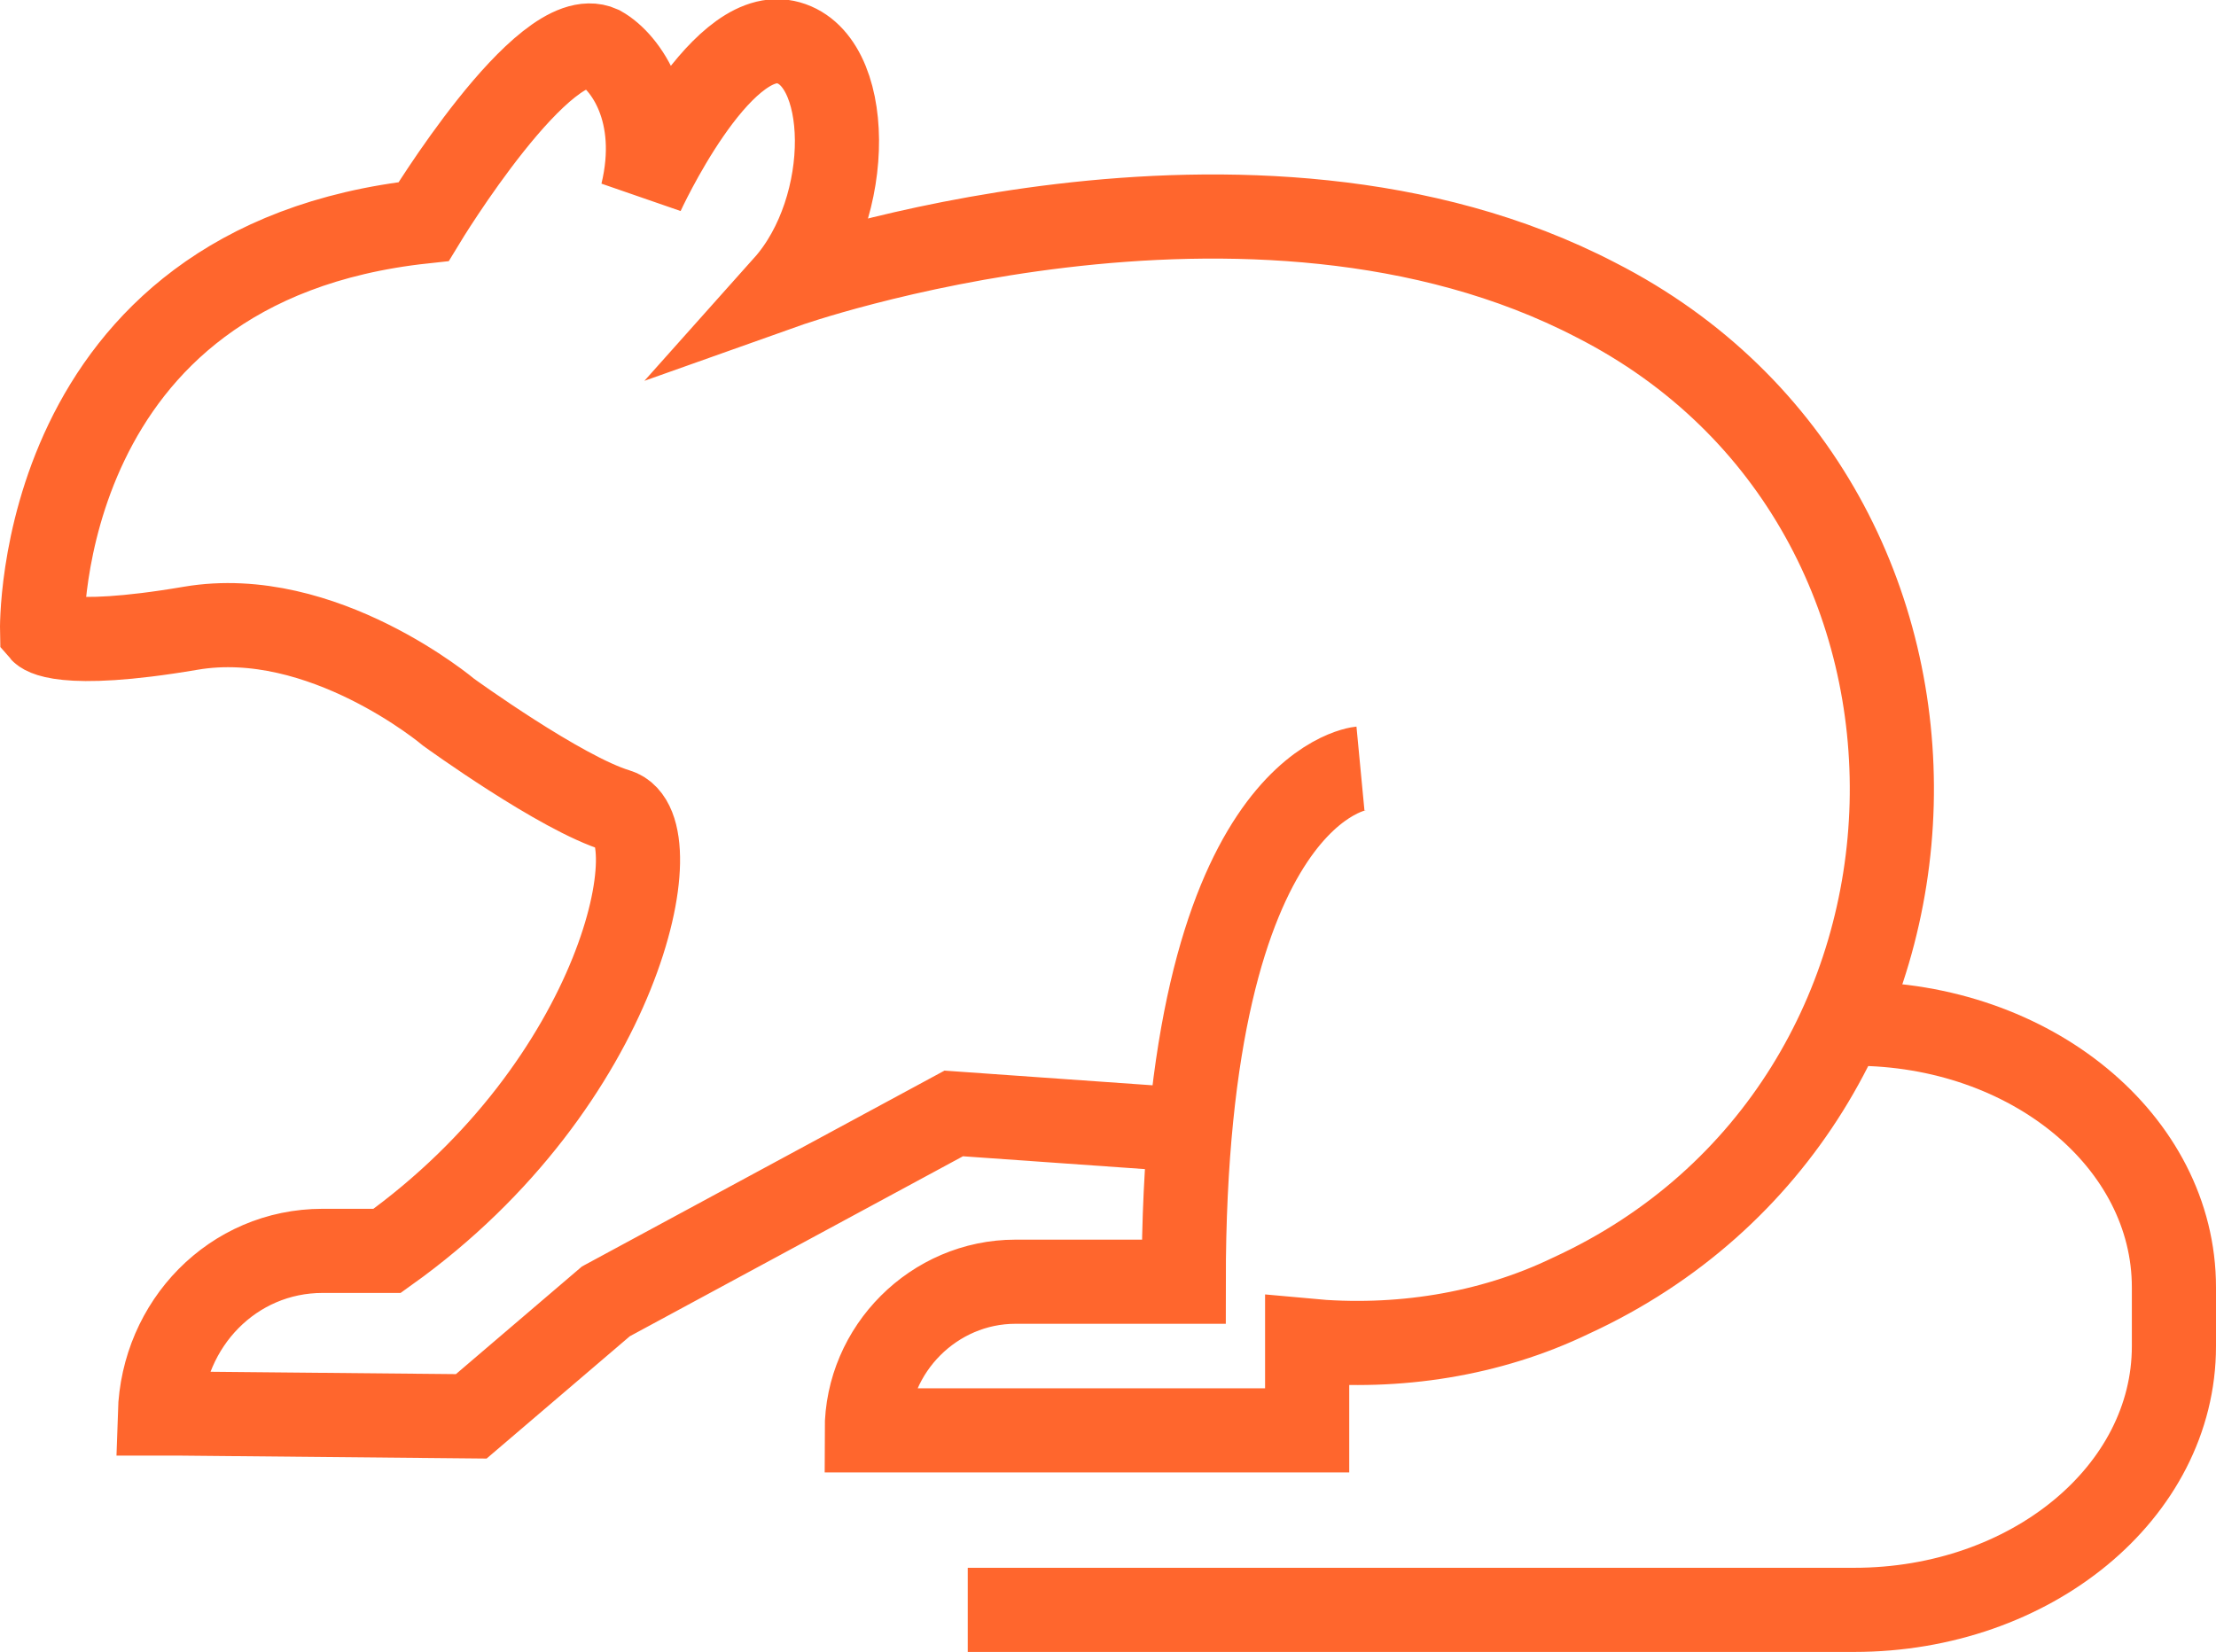
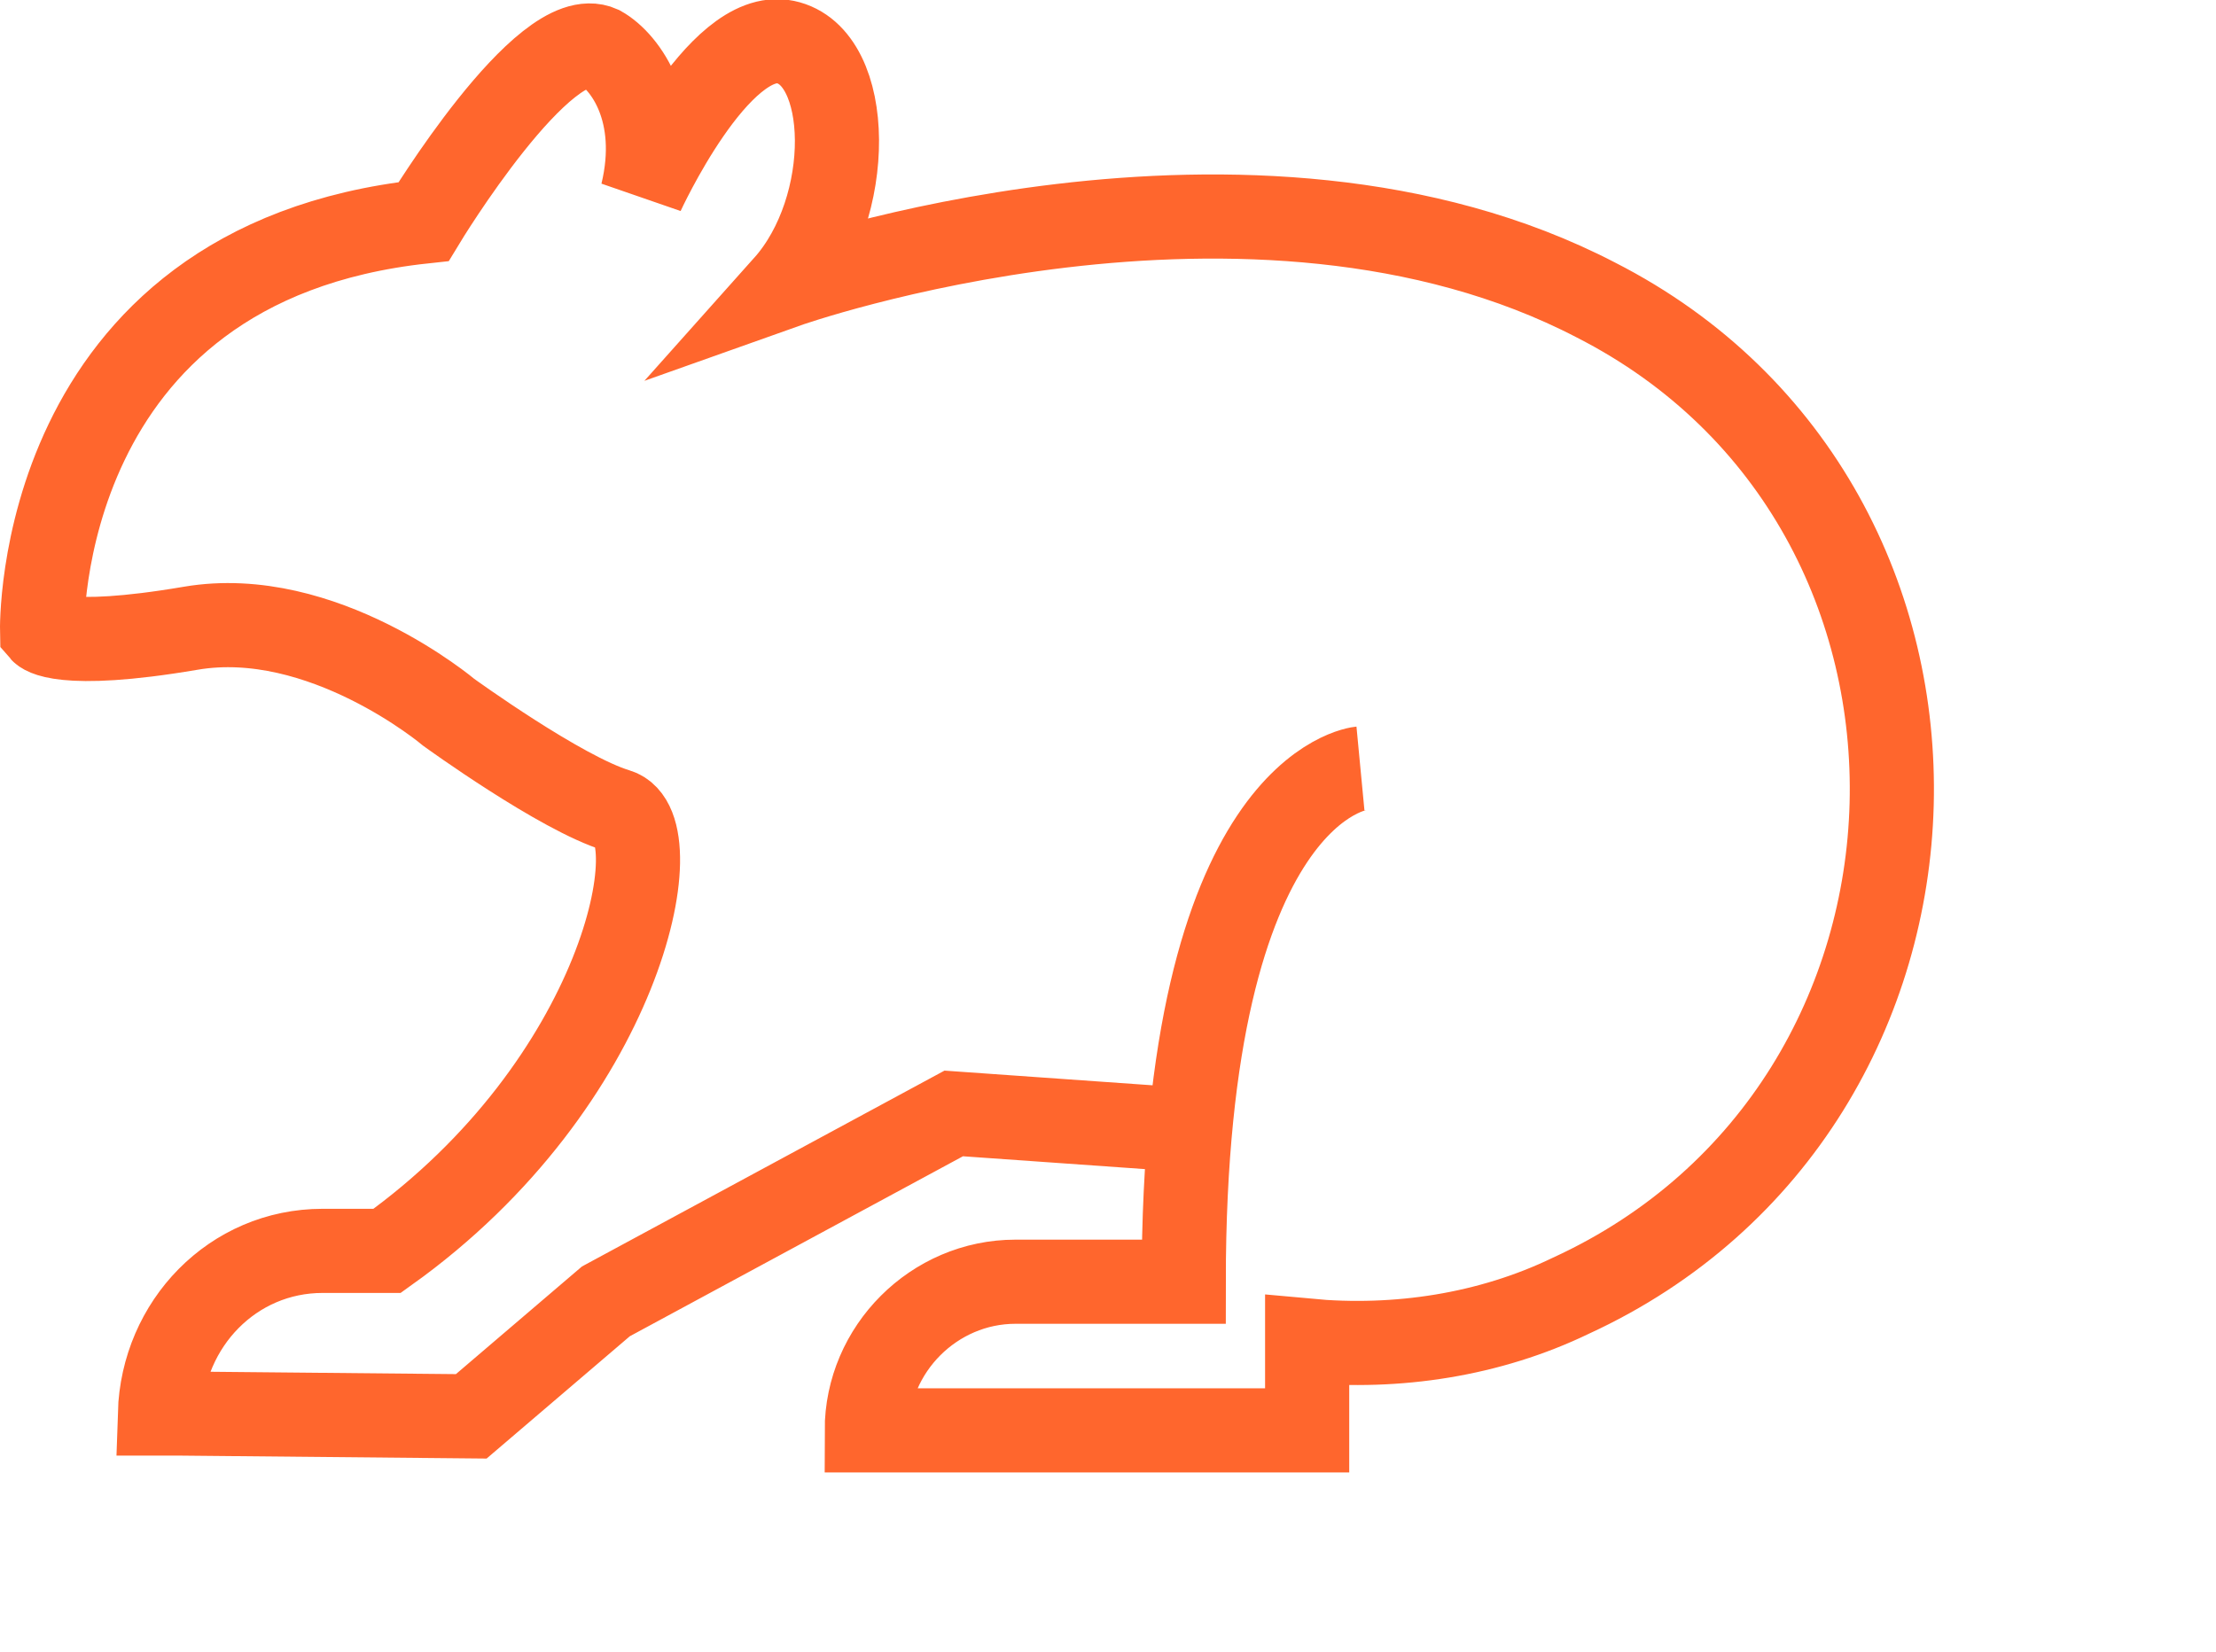
<svg xmlns="http://www.w3.org/2000/svg" version="1.1" id="Layer_1" x="0px" y="0px" viewBox="0 0 79 58.9" style="enable-background:new 0 0 79 58.9;" xml:space="preserve">
  <style type="text/css">
	.st0{fill:none;stroke:#FF662D;stroke-width:3;stroke-miterlimit:10;}
</style>
  <title>icon-wildlife</title>
  <g>
    <g id="Layer_1-2">
      <path class="st0" d="M48.5,27.4c0,0-6.3,0.6-6.3,18.3h-6c-2.9,0-5.3,2.4-5.3,5.3h15.7v-3.2c3.2,0.3,6.5-0.2,9.4-1.6    c14.8-6.8,15.4-28.1,0.9-35.5C44.6,4.3,28,10.2,28,10.2c2.5-2.8,2.4-8.2,0-8.7s-5.1,5.4-5.1,5.4c0.7-2.9-0.6-4.7-1.5-5.2    c-2-0.9-6.3,6.2-6.3,6.2C1.2,9.4,1.5,22.5,1.5,22.5s0.6,0.7,5.3-0.1s9.2,3,9.2,3s4,2.9,6,3.5s0.2,9.7-8.2,15.7h-2.3    c-3.2,0-5.7,2.6-5.8,5.8h0.7l10.4,0.1l4.8-4.1l12.4-6.7l8.5,0.6" />
-       <path class="st0" d="M66.1,36.5L66.1,36.5c6.3,0,11.4,4.2,11.4,9.4V48c0,5.2-5.1,9.4-11.4,9.4H34.5" />
    </g>
  </g>
</svg>